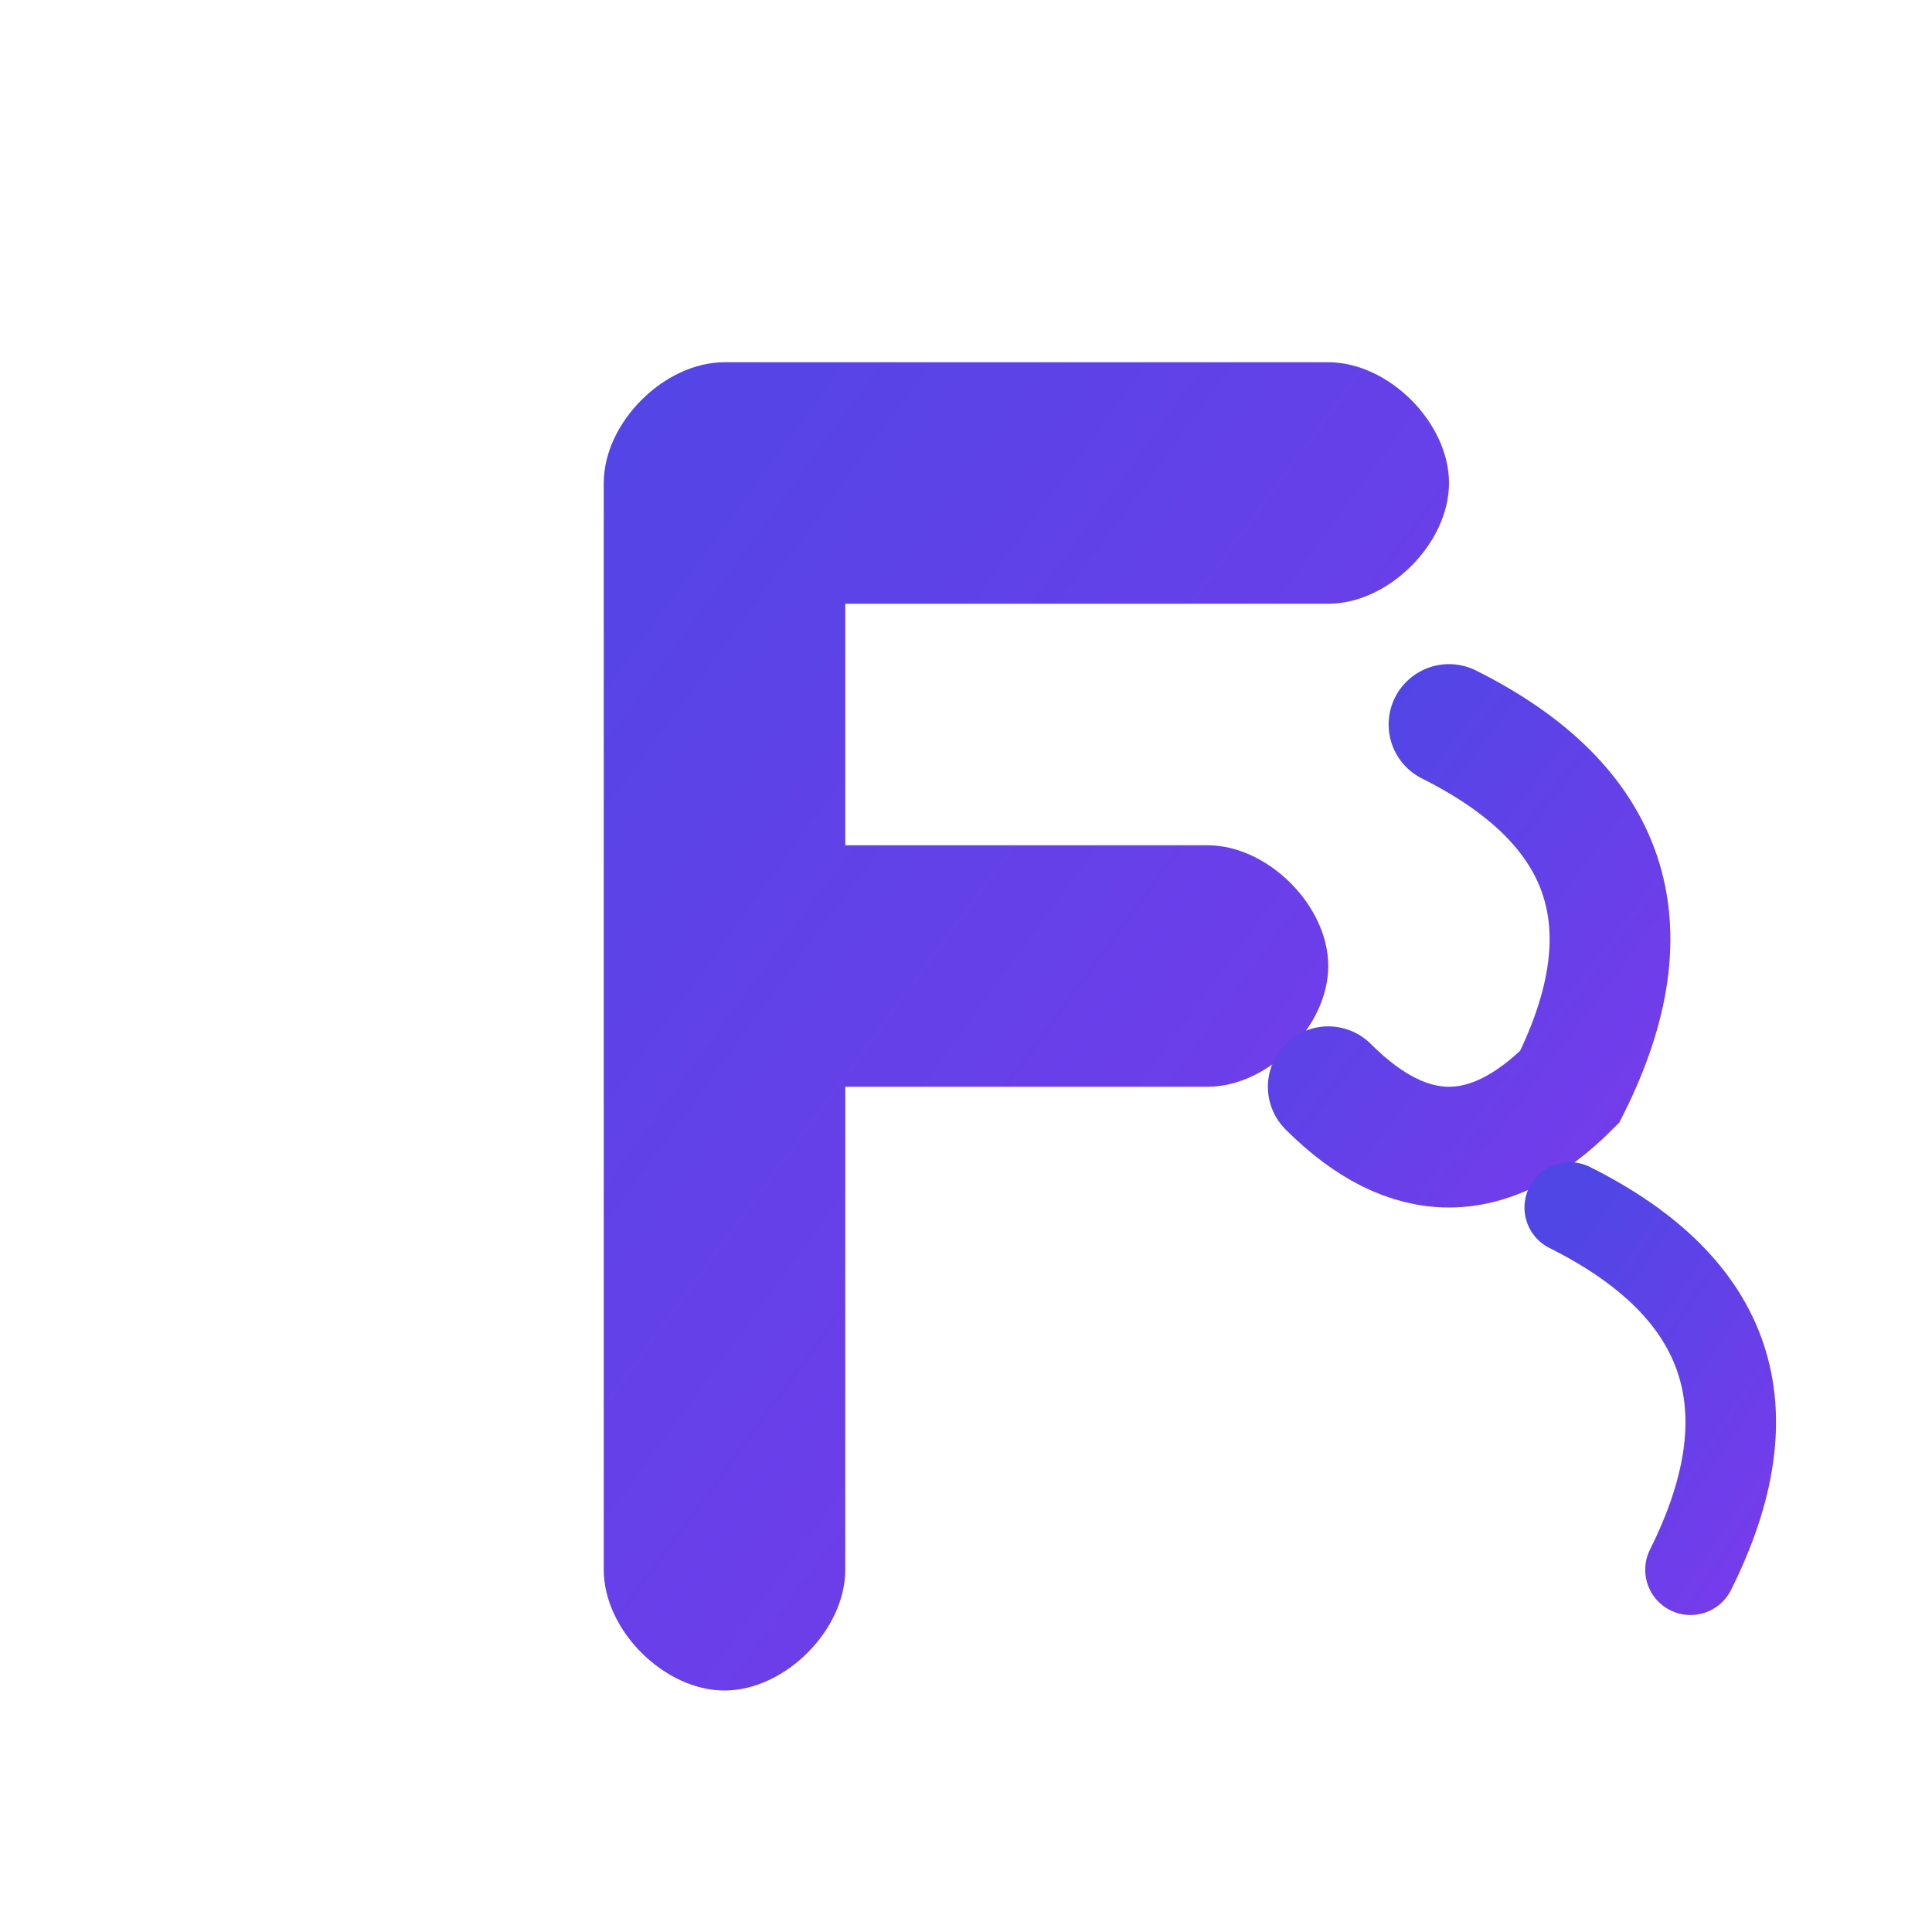
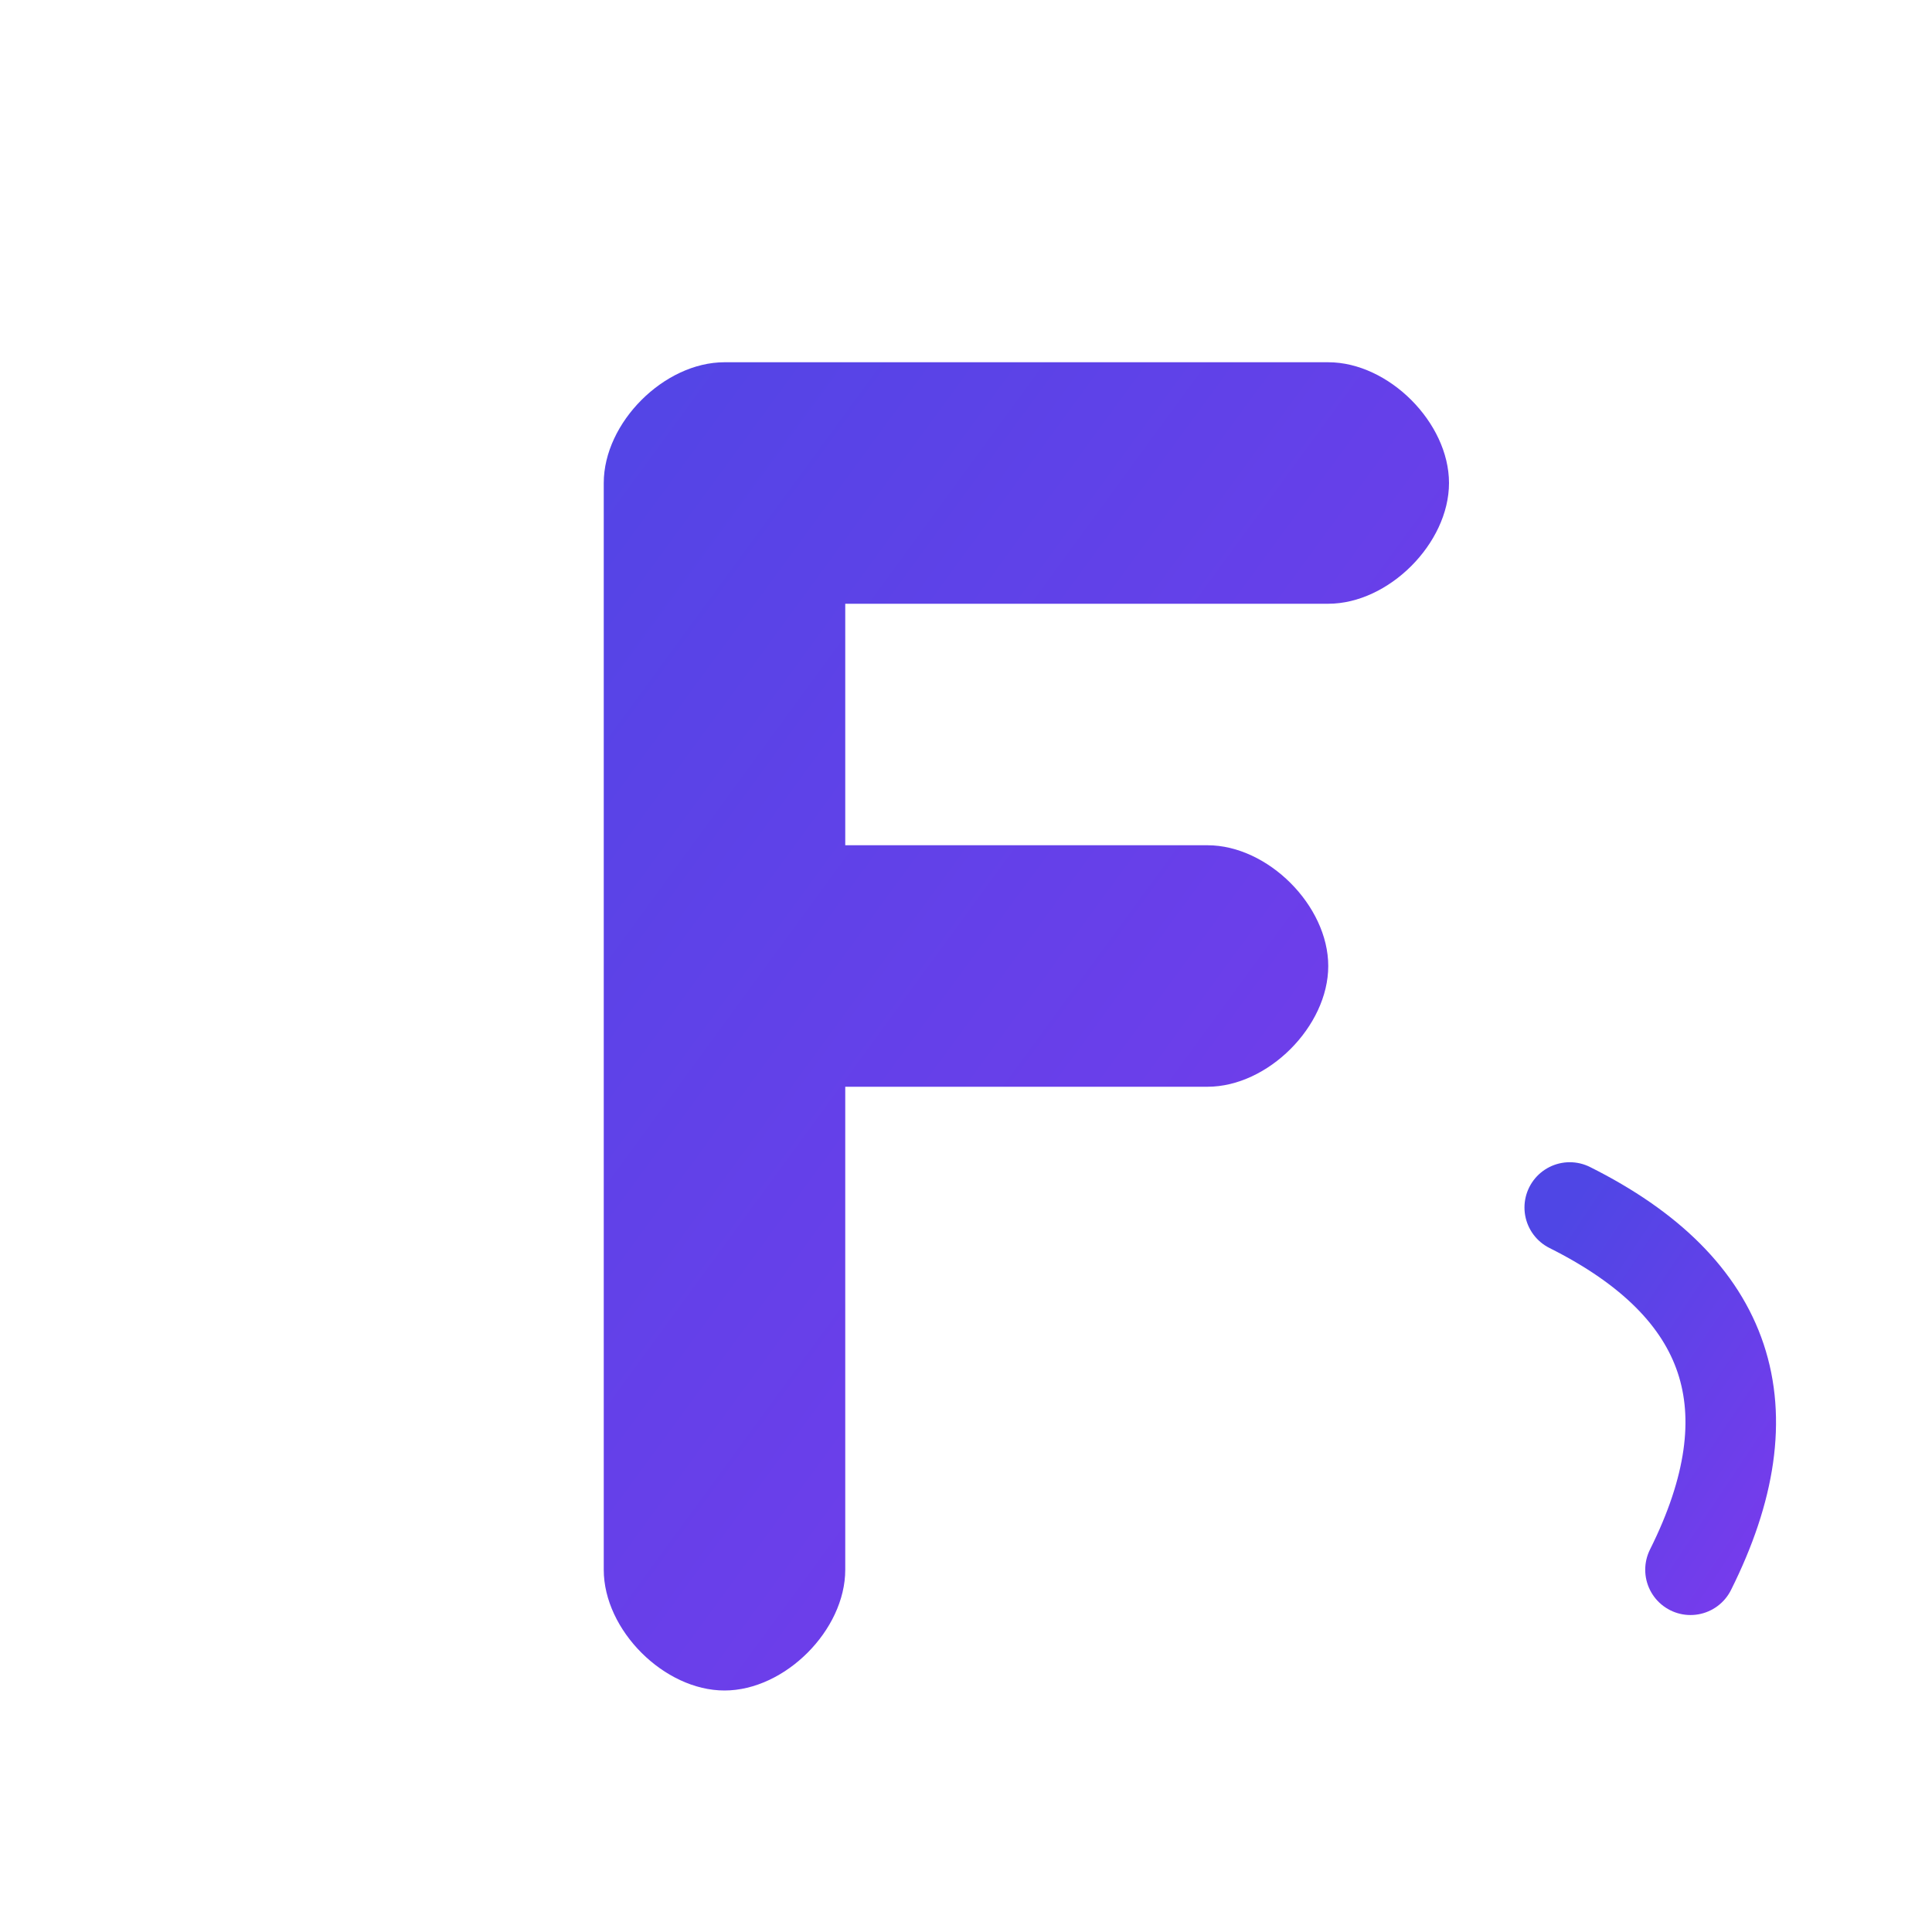
<svg xmlns="http://www.w3.org/2000/svg" viewBox="0 0 32 32" width="32" height="32">
  <defs>
    <linearGradient id="flexGradient" x1="0%" y1="0%" x2="100%" y2="100%">
      <stop offset="0%" style="stop-color:#4f46e5;stop-opacity:1" />
      <stop offset="100%" style="stop-color:#7c3aed;stop-opacity:1" />
    </linearGradient>
  </defs>
  <path d="M8 6 h14 c1 0 2 1 2 2 s-1 2-2 2 h-8 v4 h6 c1 0 2 1 2 2 s-1 2-2 2 h-6 v8 c0 1-1 2-2 2 s-2-1-2-2 V8 c0-1 1-2 2-2 z" fill="url(#flexGradient)" />
-   <path d="M24 12 Q28 14 26 18 Q24 20 22 18" stroke="url(#flexGradient)" stroke-width="2" fill="none" stroke-linecap="round" />
  <path d="M26 20 Q30 22 28 26" stroke="url(#flexGradient)" stroke-width="1.5" fill="none" stroke-linecap="round" />
</svg>